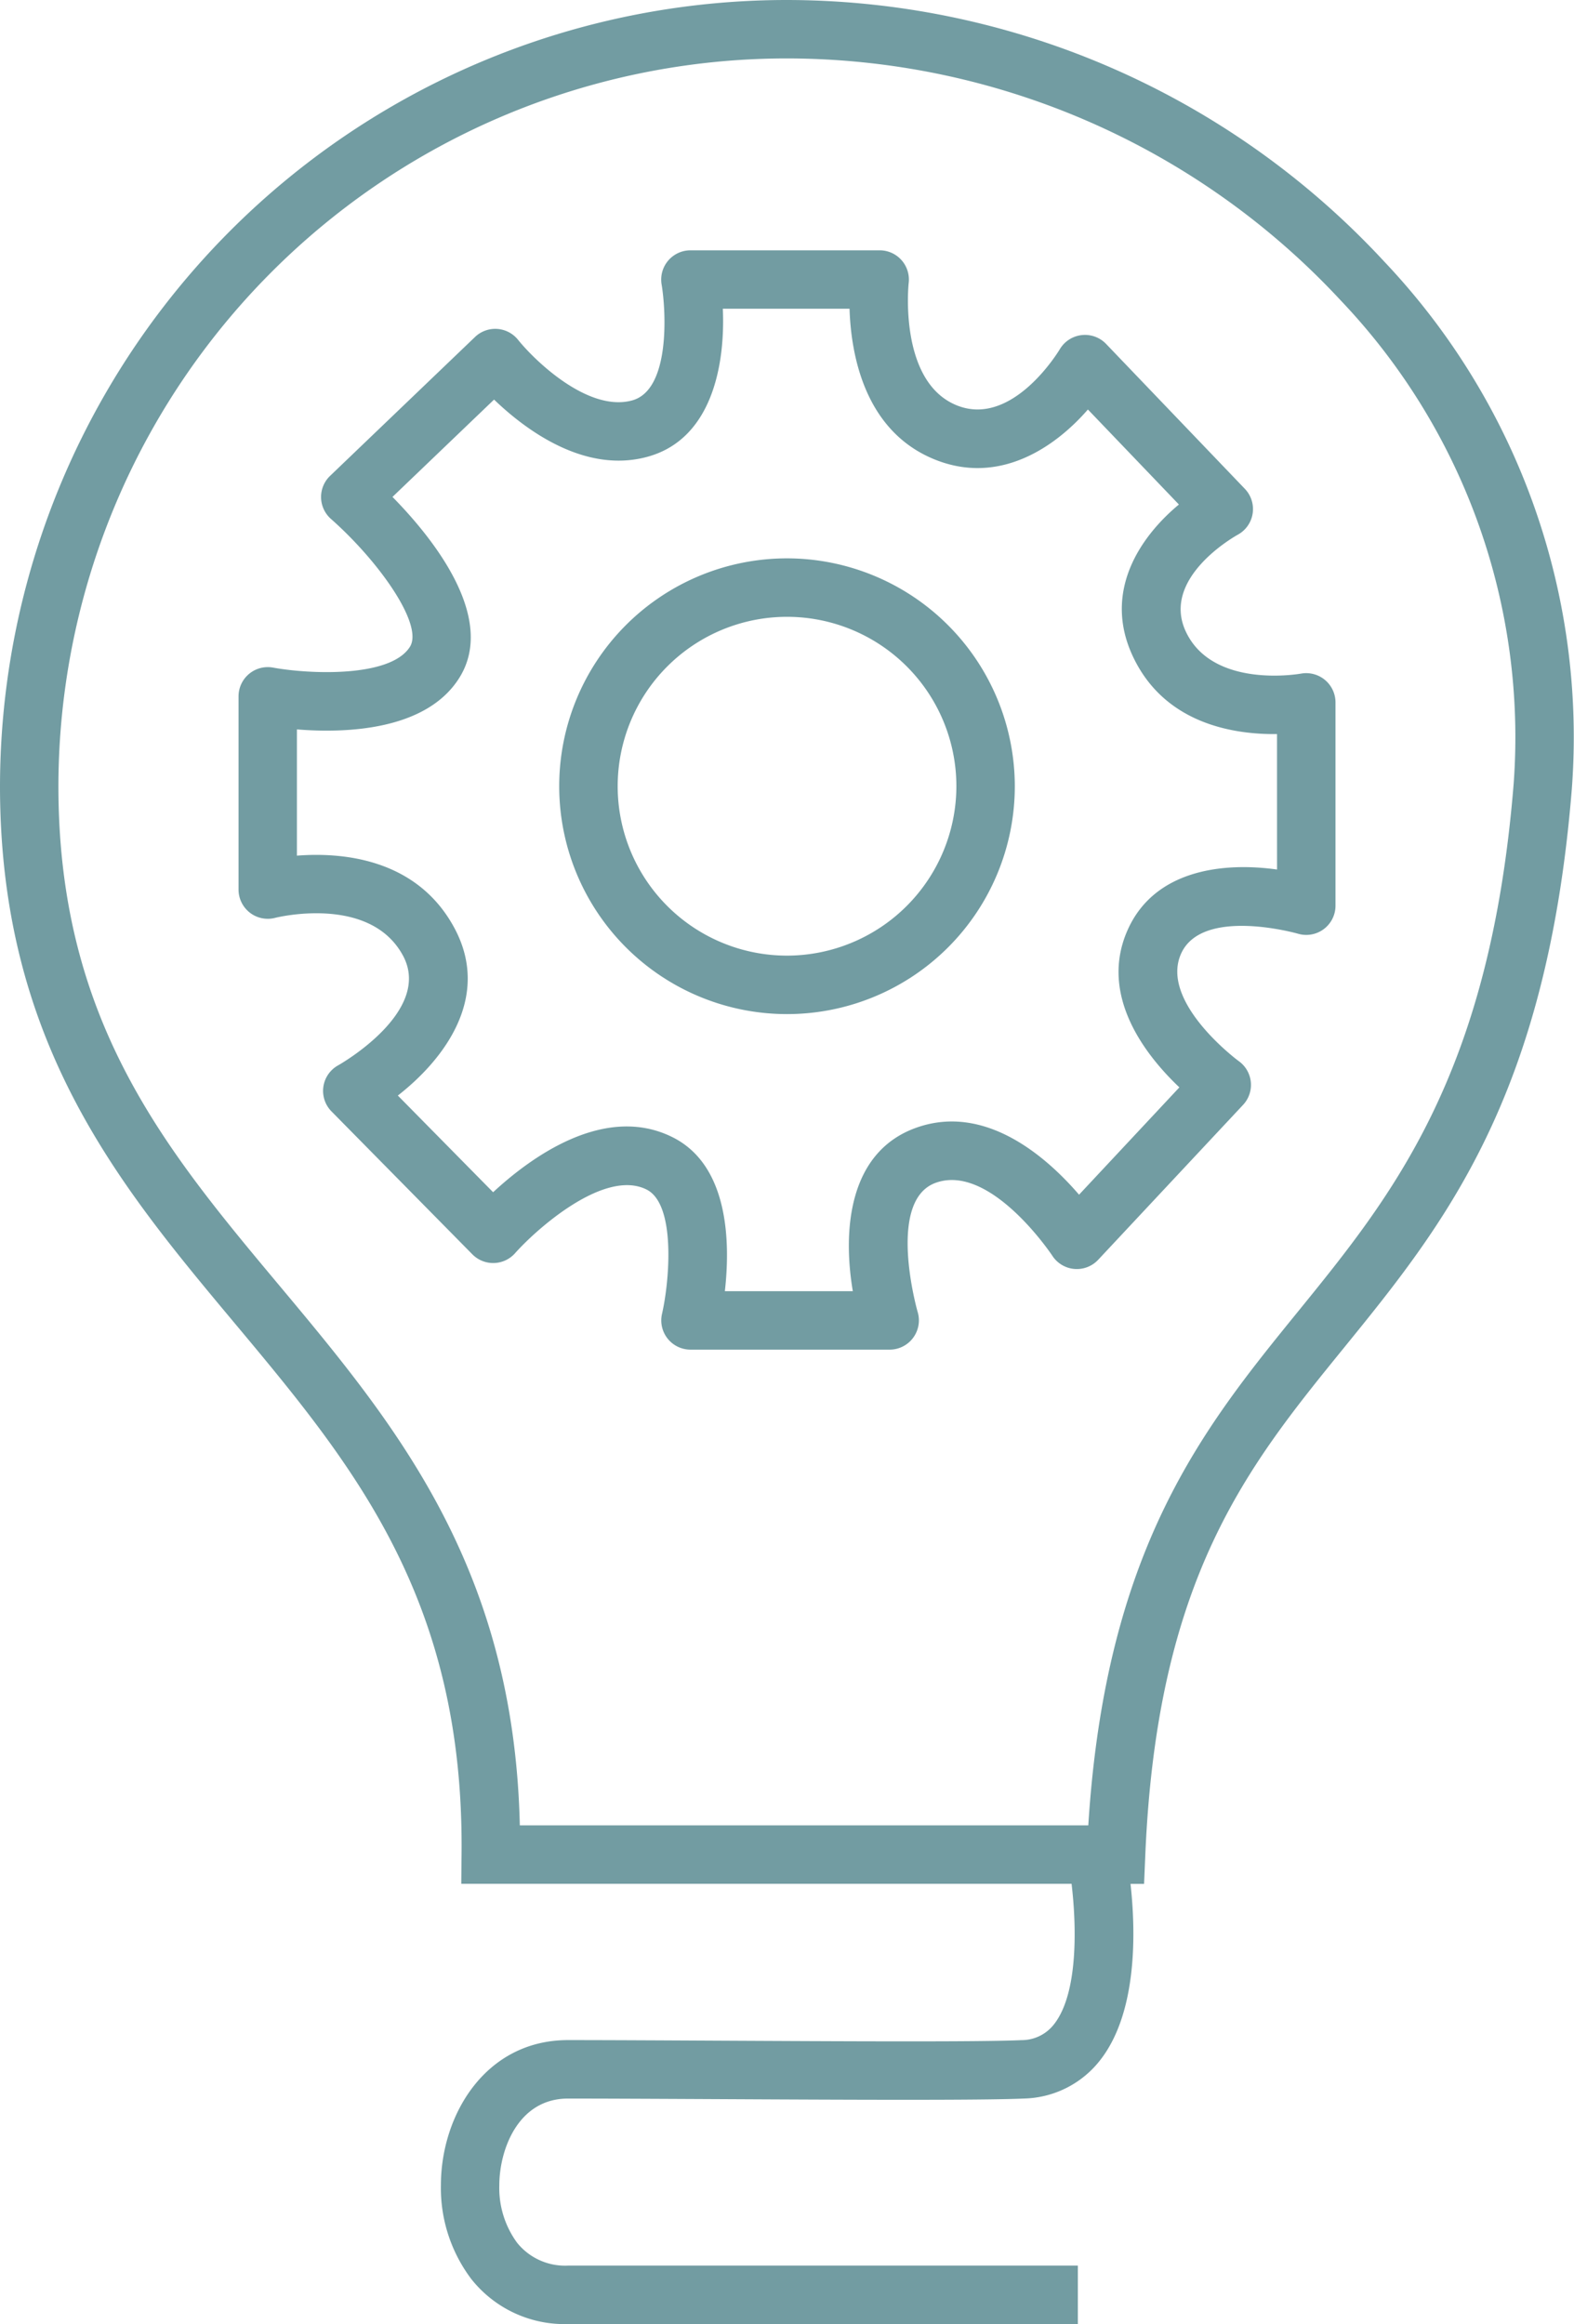
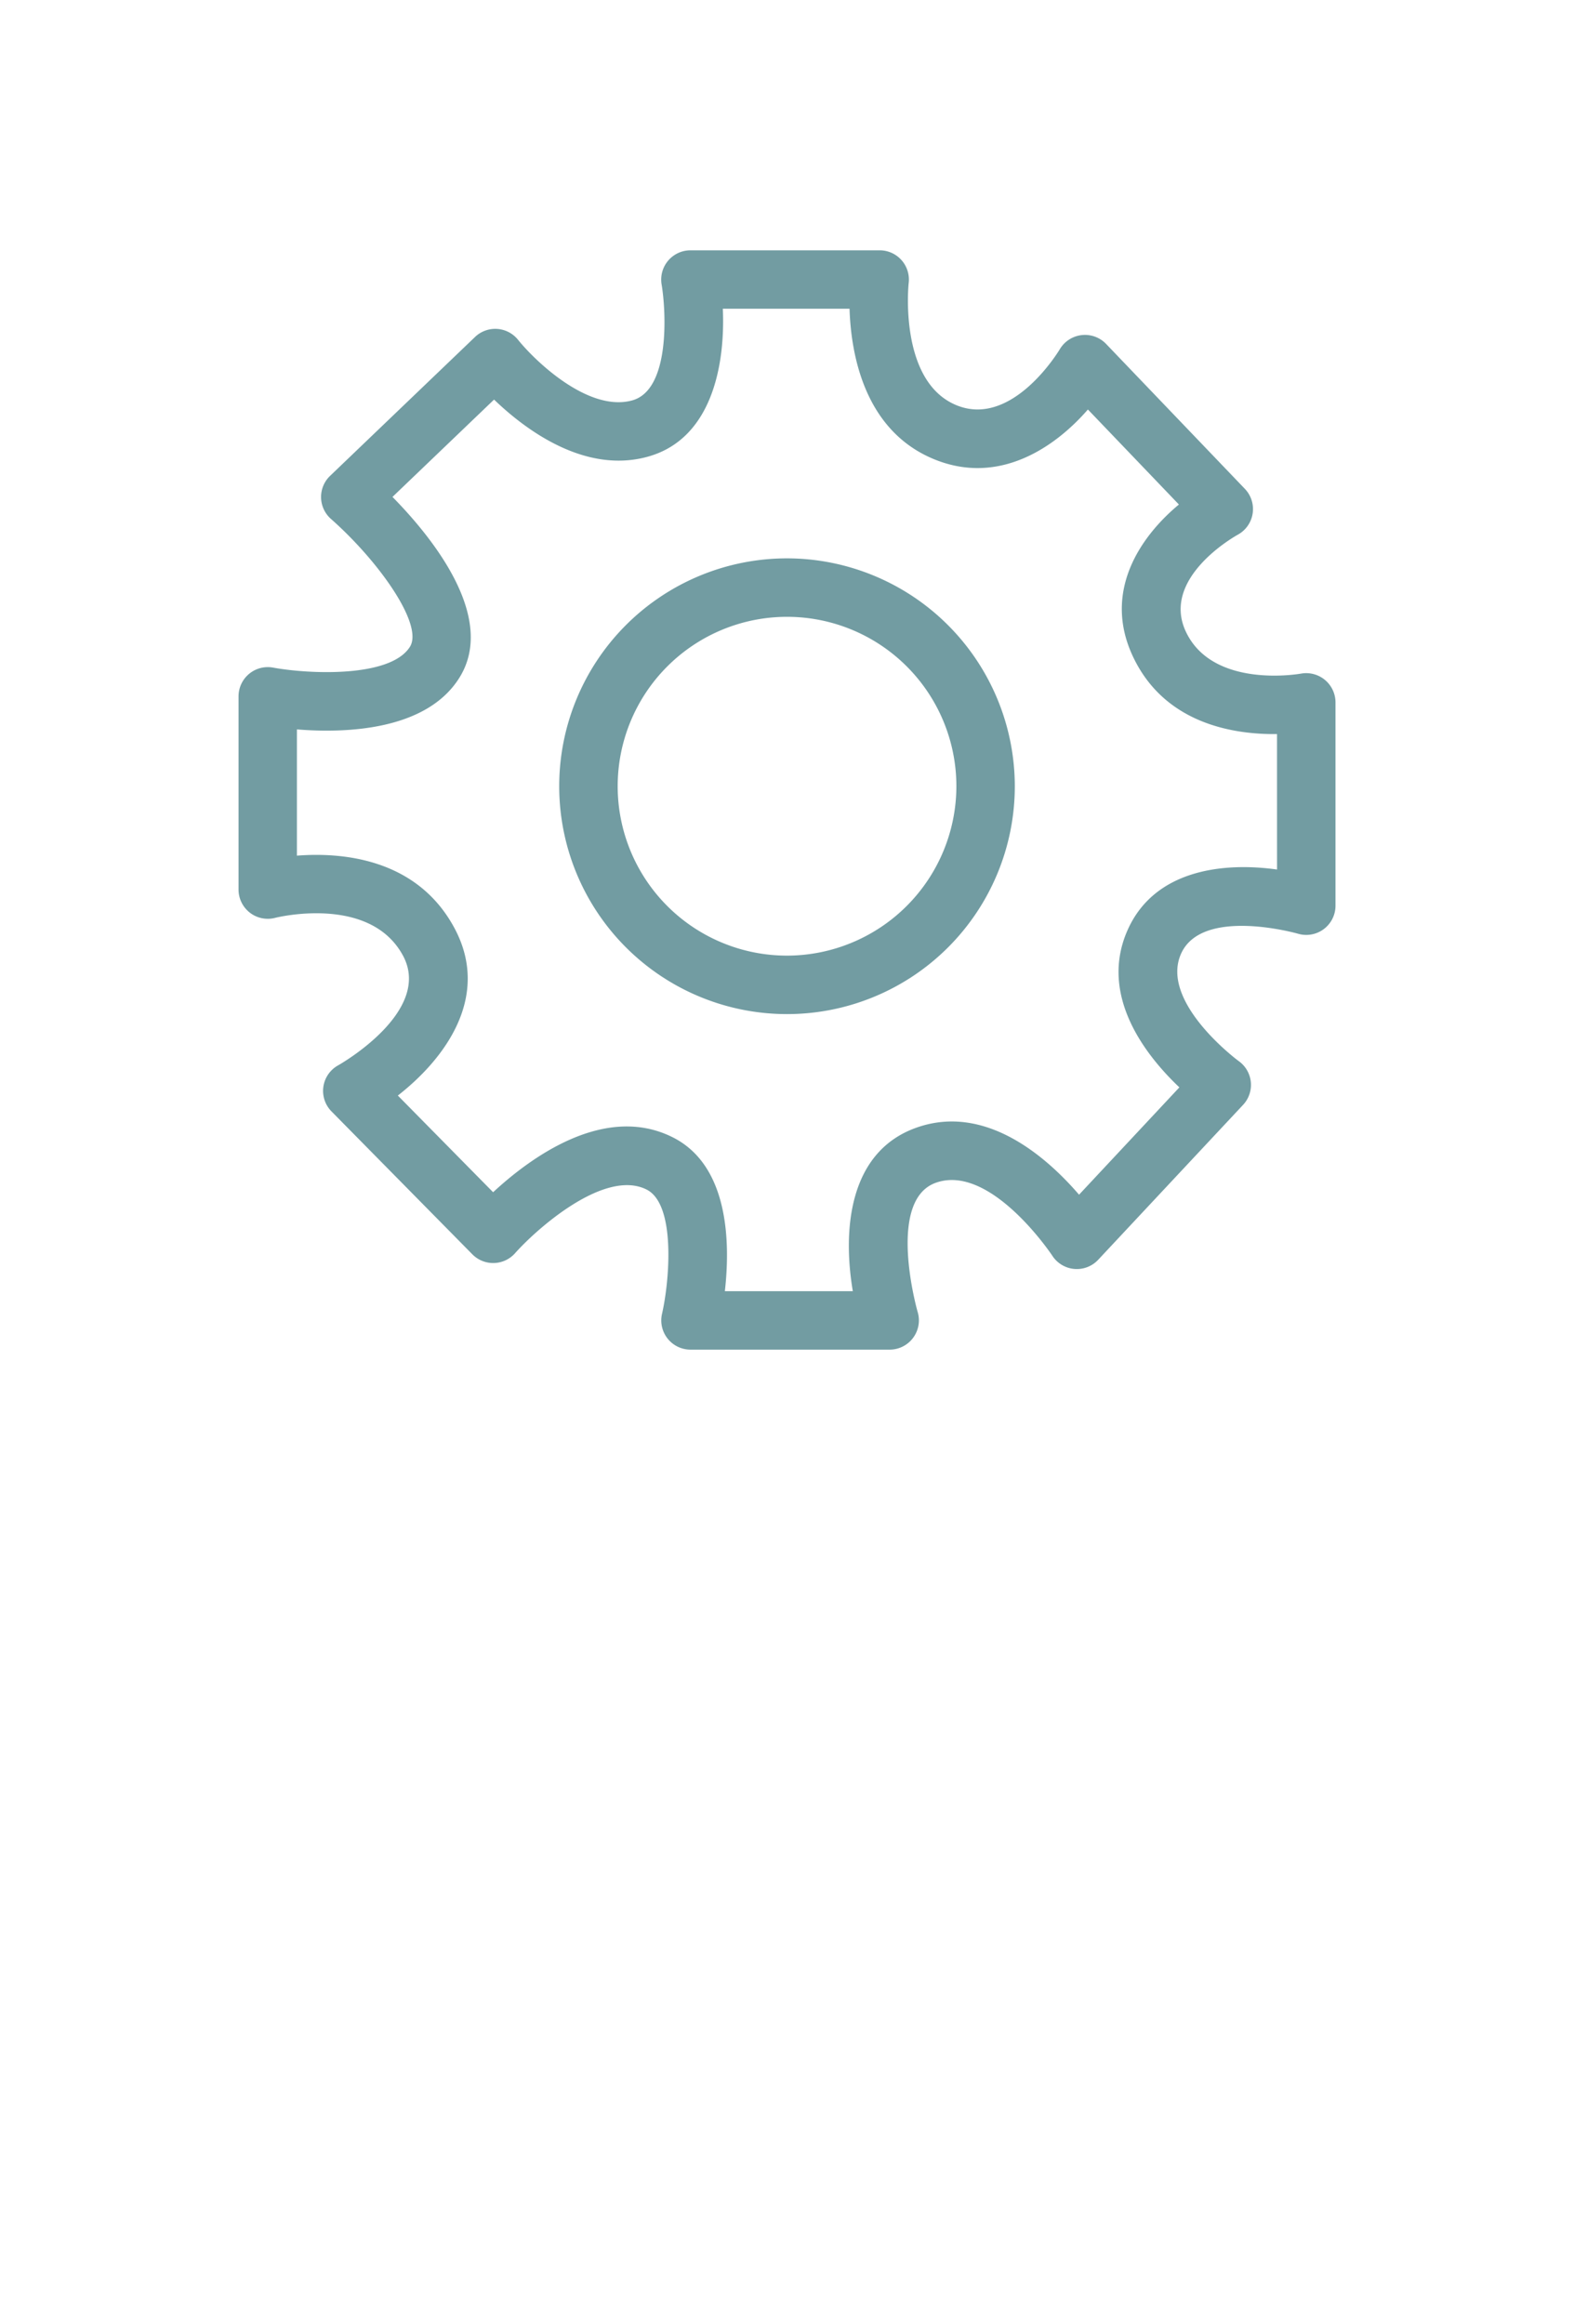
<svg xmlns="http://www.w3.org/2000/svg" width="81.299" height="120" viewBox="0 0 81.299 120">
  <defs>
    <style>.a{fill:#729ca2;}.b{clip-path:url(#a);}</style>
    <clipPath id="a">
      <rect class="a" width="81.299" height="120" />
    </clipPath>
  </defs>
  <g class="b">
-     <path class="a" d="M71.468,13.474A42.106,42.106,0,0,0,40.6,0,40.642,40.642,0,0,0,0,40.595c0,13.23,6.144,20.578,12.085,27.684C18.2,75.591,23.975,82.5,23.84,95.744l-.015,1.524H55.348c.252,2.111.361,5.631-.9,7.245a2.113,2.113,0,0,1-1.686.827c-2.1.1-9.332.06-15.711.028-2.925-.015-5.682-.03-7.712-.03-4.265,0-6.566,3.864-6.566,7.5a7.8,7.8,0,0,0,1.566,4.832,6.138,6.138,0,0,0,5,2.33H55.672v-3.018H29.337a3.176,3.176,0,0,1-2.631-1.183,4.779,4.779,0,0,1-.916-2.961c0-1.8.945-4.481,3.547-4.481,2.025,0,4.776.015,7.7.029,6.414.033,13.687.07,15.867-.031a5.131,5.131,0,0,0,3.922-1.982c1.943-2.483,1.834-6.683,1.567-9.1h.7l.061-1.446c.6-14.35,5.282-20.106,10.234-26.2,5.171-6.361,10.517-12.938,11.8-28.909a35.688,35.688,0,0,0-9.718-27.241M67.044,67.72c-4.884,6.008-9.929,12.214-10.832,26.53H26.849C26.543,80.866,20.374,73.486,14.4,66.343c-5.854-7-11.383-13.613-11.383-25.748A37.62,37.62,0,0,1,40.6,3.017a39.08,39.08,0,0,1,28.654,12.5,32.7,32.7,0,0,1,8.928,24.953C76.969,55.51,71.923,61.717,67.044,67.72" transform="translate(0 0)" />
    <path class="a" d="M69.184,57.311A11.766,11.766,0,1,0,80.95,69.077,11.779,11.779,0,0,0,69.184,57.311m0,20.513a8.747,8.747,0,1,1,8.748-8.747,8.758,8.758,0,0,1-8.748,8.747" transform="translate(-28.534 -28.481)" />
    <path class="a" d="M79.361,47.55c-.046.009-4.546.807-5.941-2.172-1.293-2.761,2.523-4.911,2.682-5a1.509,1.509,0,0,0,.368-2.369L69.3,30.524a1.512,1.512,0,0,0-2.393.283c-.024.04-2.423,4.051-5.309,2.894-3.026-1.21-2.5-6.277-2.492-6.324a1.509,1.509,0,0,0-1.5-1.684H47.832a1.511,1.511,0,0,0-1.488,1.763c.232,1.379.453,5.438-1.515,5.985-2.267.628-5.03-2.046-5.9-3.127a1.509,1.509,0,0,0-2.222-.147L29.219,37.34a1.51,1.51,0,0,0,.044,2.22c2.5,2.211,4.787,5.465,4.084,6.6-1,1.608-5.2,1.421-7.072,1.079a1.51,1.51,0,0,0-1.783,1.484V58.7a1.509,1.509,0,0,0,1.887,1.461c.049-.013,4.9-1.226,6.609,1.955,1.551,2.891-3.3,5.631-3.347,5.657a1.508,1.508,0,0,0-.348,2.381l7.277,7.381a1.511,1.511,0,0,0,2.206-.06c1.064-1.2,4.6-4.383,6.79-3.287,1.527.764,1.186,4.727.8,6.415a1.509,1.509,0,0,0,1.47,1.852H58.123A1.511,1.511,0,0,0,59.566,80.5c-.018-.057-1.627-5.74.938-6.66,2.828-1.015,5.987,3.715,6.017,3.761a1.51,1.51,0,0,0,2.372.215l7.485-8a1.509,1.509,0,0,0-.231-2.263c-.042-.029-4.085-3.036-2.975-5.536,1.084-2.437,5.986-1.053,6.033-1.04a1.509,1.509,0,0,0,1.946-1.444v-10.5a1.513,1.513,0,0,0-1.79-1.482M78.132,57.665c-2.789-.39-6.334.01-7.719,3.125-1.517,3.414.993,6.532,2.674,8.123l-5.182,5.542c-1.633-1.9-4.817-4.748-8.421-3.454C56,72.253,55.69,76.289,56.22,79.437H49.611c.276-2.433.24-6.48-2.7-7.949-3.536-1.767-7.379,1.086-9.27,2.84l-4.921-4.992c2.387-1.861,4.837-5.08,2.924-8.647-1.936-3.607-5.812-3.921-8.137-3.74V50.43c2.46.2,6.686.084,8.4-2.681,1.934-3.116-1.423-7.247-3.464-9.323L37.69,33.4c1.591,1.529,4.667,3.859,7.946,2.947s4-4.677,3.87-7.638h6.545c.071,2.308.748,6.323,4.422,7.793,3.314,1.326,6.185-.628,7.89-2.59l4.7,4.906c-2,1.66-3.944,4.5-2.379,7.838,1.644,3.509,5.244,4.043,7.447,4.015Z" transform="translate(-12.171 -12.768)" />
  </g>
</svg>